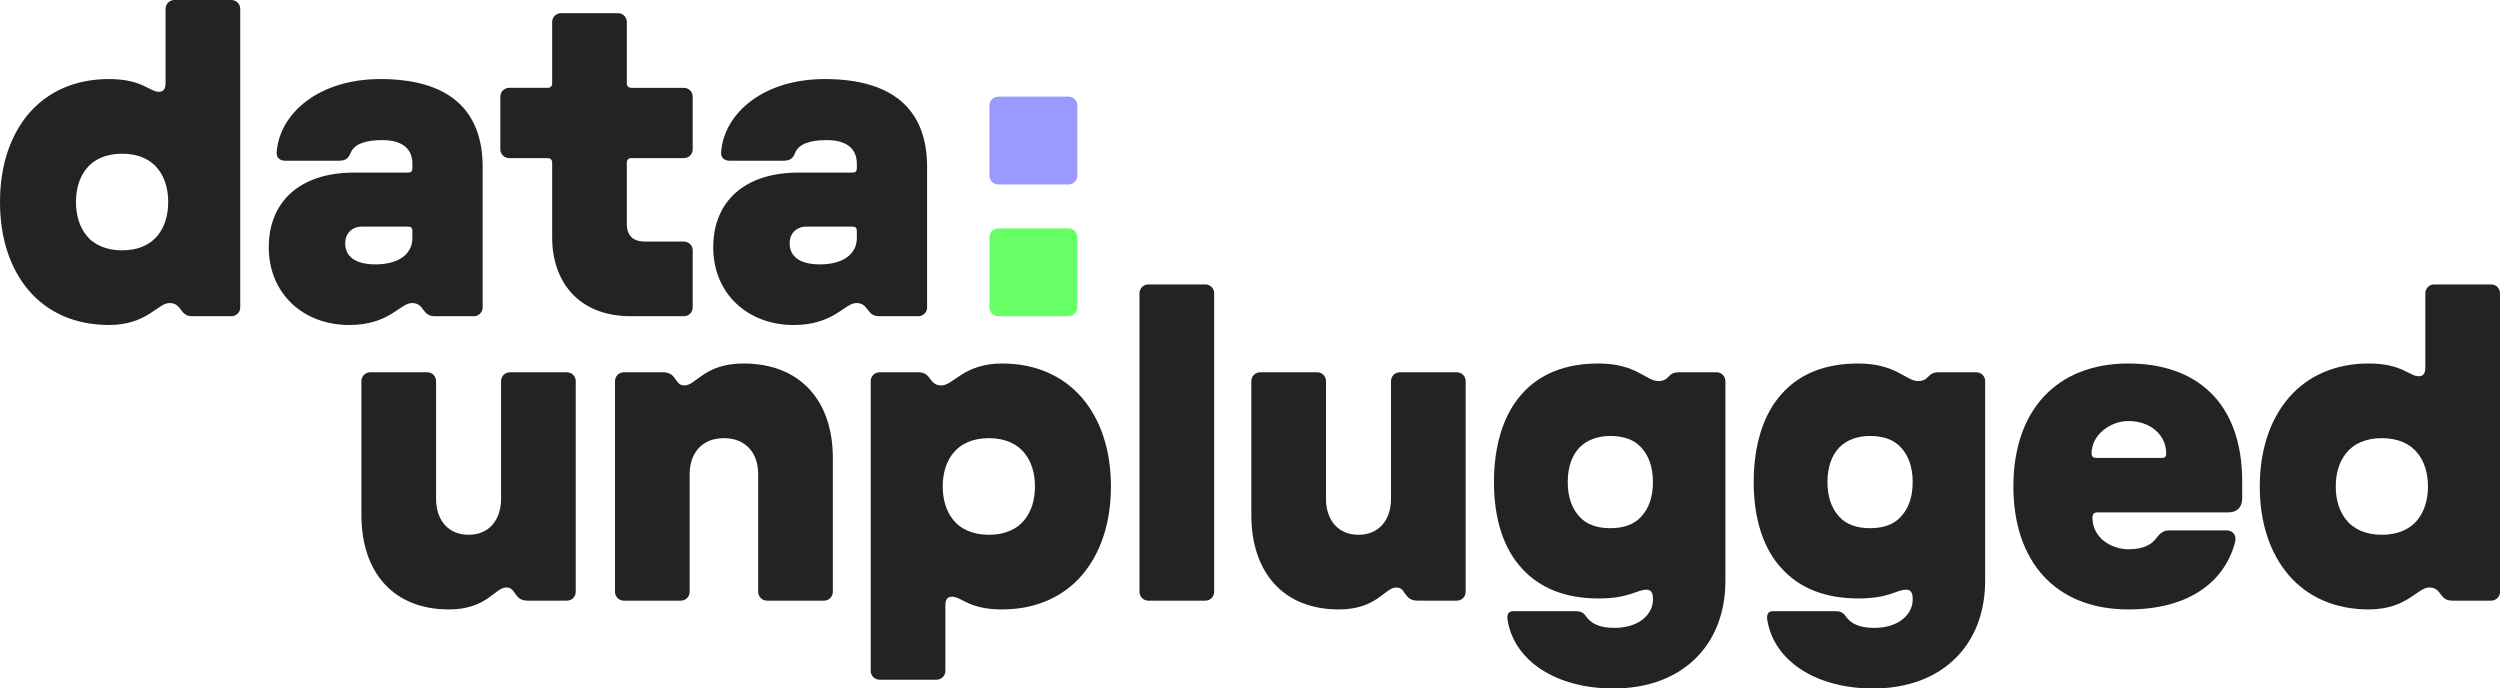
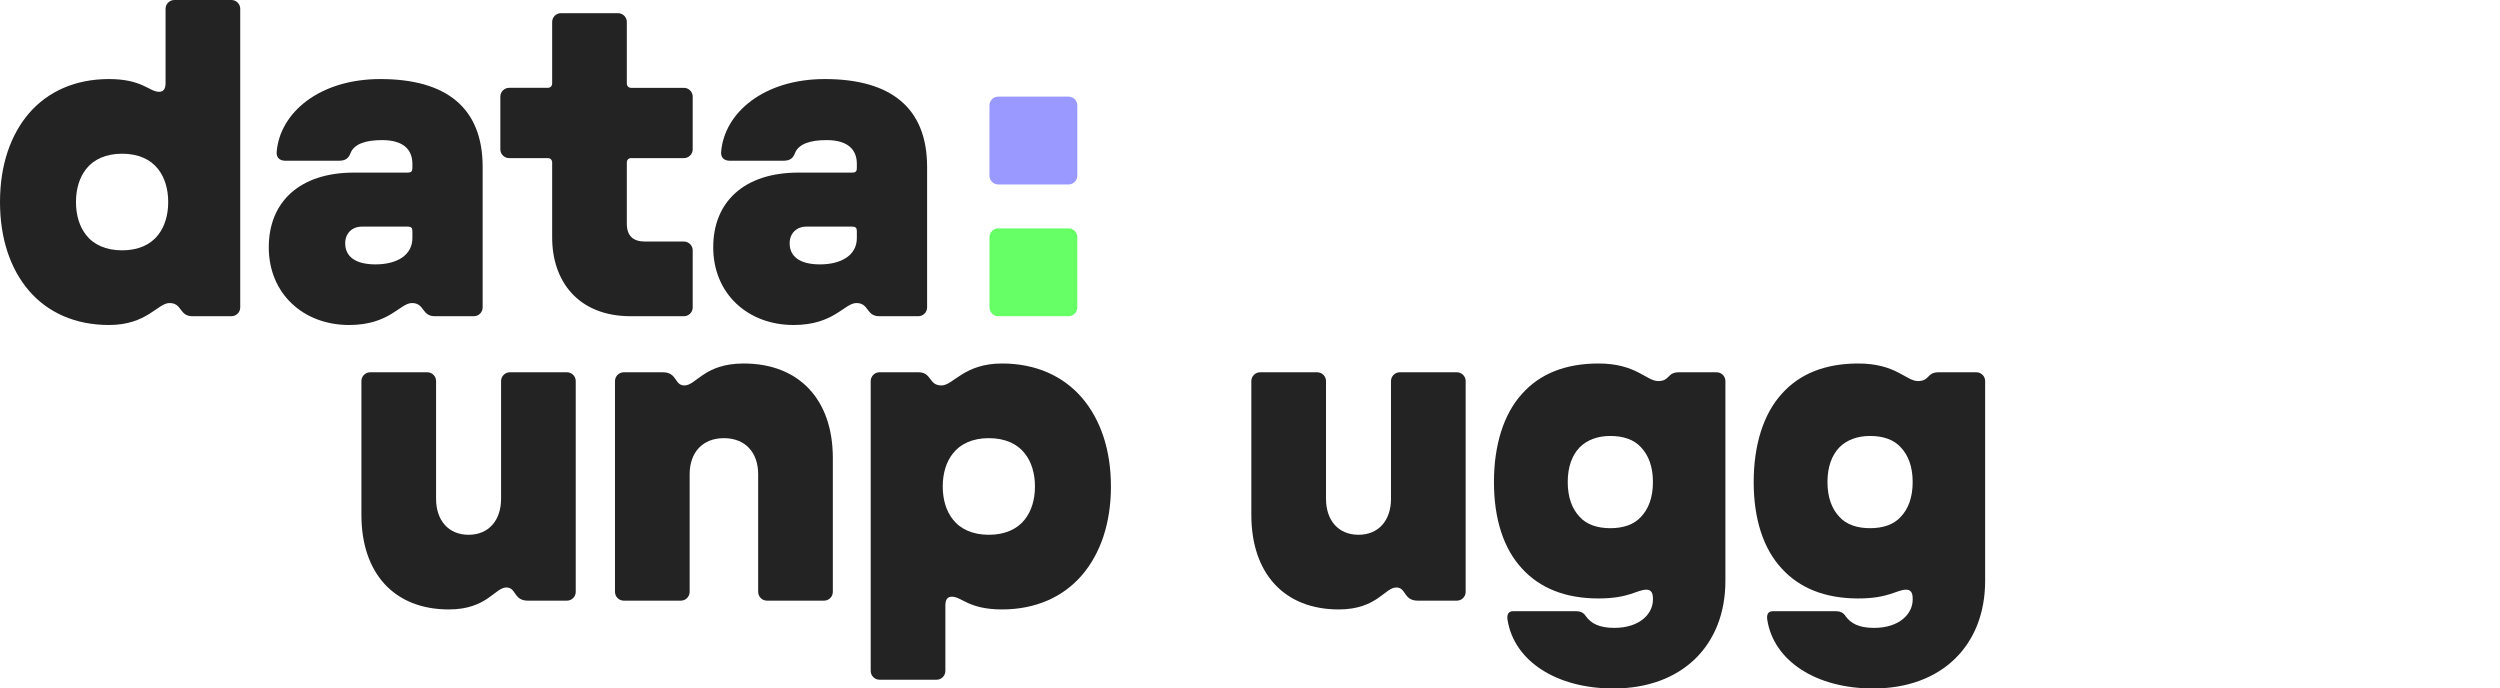
<svg xmlns="http://www.w3.org/2000/svg" id="uuid-dd3f545e-d957-4a39-8867-69cae8eb48ab" width="683.09" height="188.12" viewBox="0 0 683.09 188.12">
  <g id="uuid-b97aa8bb-0745-4765-b0e4-dcde53f2d22c">
    <path d="m7.92,79.44c-5.04-5.88-7.92-14.16-7.92-24.24s2.88-18.36,7.92-24.24c5.16-6,12.72-9.36,21.84-9.36s11.04,3.48,13.68,3.48c1.2,0,1.8-.72,1.8-2.4V2.4c0-1.32,1.08-2.4,2.4-2.4h15.6c1.32,0,2.4,1.08,2.4,2.4v81.6c0,1.32-1.08,2.4-2.4,2.4h-10.68c-3.6,0-2.76-3.6-6.24-3.6-3.24,0-6.12,6-16.56,6-9.12,0-16.68-3.36-21.84-9.36Zm15.6-15.24c2.04,2.64,5.4,4.2,9.84,4.2s7.8-1.56,9.84-4.2c1.8-2.28,2.76-5.4,2.76-9s-.96-6.72-2.76-9c-2.04-2.64-5.4-4.2-9.84-4.2s-7.8,1.56-9.84,4.2c-1.8,2.28-2.76,5.4-2.76,9s.96,6.72,2.76,9Z" style="fill:#232323;" />
    <path d="m73.44,67.56c0-12.36,8.4-20.4,23.28-20.4h14.76c.84,0,1.2-.36,1.2-1.2v-1.2c0-3.84-2.4-6.48-8.28-6.48-4.56,0-7.68,1.08-8.64,3.6-.6,1.56-1.56,2.04-3.24,2.04h-14.52c-1.56,0-2.52-.84-2.4-2.4.84-10.68,11.64-19.92,28.32-19.92,18.12,0,27.96,7.92,27.96,24v38.4c0,1.32-1.08,2.4-2.4,2.4h-10.68c-3.6,0-2.76-3.6-6.24-3.6-3.24,0-6.12,6-17.16,6-12.48,0-21.96-8.52-21.96-21.24Zm29.16,4.68c5.88,0,10.08-2.52,10.08-7.2v-1.92c0-.84-.36-1.2-1.2-1.2h-12.6c-2.64,0-4.56,1.8-4.56,4.56,0,3.6,2.76,5.76,8.28,5.76Z" style="fill:#232323;" />
    <path d="m150.87,64.92v-20.52c0-.72-.48-1.2-1.2-1.2h-10.56c-1.32,0-2.4-1.08-2.4-2.4v-14.4c0-1.32,1.08-2.4,2.4-2.4h10.56c.72,0,1.2-.48,1.2-1.2V6c0-1.32,1.08-2.4,2.4-2.4h15.6c1.32,0,2.4,1.08,2.4,2.4v16.8c0,.72.48,1.2,1.2,1.2h14.4c1.32,0,2.4,1.08,2.4,2.4v14.4c0,1.32-1.08,2.4-2.4,2.4h-14.4c-.72,0-1.2.48-1.2,1.2v16.68c0,3.36,1.68,4.92,5.04,4.92h10.56c1.32,0,2.4,1.08,2.4,2.4v15.6c0,1.32-1.08,2.4-2.4,2.4h-14.52c-14.4,0-21.48-9.6-21.48-21.48Z" style="fill:#232323;" />
    <path d="m194.88,67.56c0-12.36,8.4-20.4,23.28-20.4h14.76c.84,0,1.2-.36,1.2-1.2v-1.2c0-3.84-2.4-6.48-8.28-6.48-4.56,0-7.68,1.08-8.64,3.6-.6,1.56-1.56,2.04-3.24,2.04h-14.52c-1.56,0-2.52-.84-2.4-2.4.84-10.68,11.64-19.92,28.32-19.92,18.12,0,27.96,7.92,27.96,24v38.4c0,1.32-1.08,2.4-2.4,2.4h-10.68c-3.6,0-2.76-3.6-6.24-3.6-3.24,0-6.12,6-17.16,6-12.48,0-21.96-8.52-21.96-21.24Zm29.16,4.68c5.88,0,10.08-2.52,10.08-7.2v-1.92c0-.84-.36-1.2-1.2-1.2h-12.6c-2.64,0-4.56,1.8-4.56,4.56,0,3.6,2.76,5.76,8.28,5.76Z" style="fill:#232323;" />
    <path d="m98.75,140.72v-36.6c0-1.32,1.08-2.4,2.4-2.4h15.6c1.32,0,2.4,1.08,2.4,2.4v32.16c0,5.88,3.36,9.84,8.88,9.84s8.88-3.96,8.88-9.84v-32.16c0-1.32,1.08-2.4,2.4-2.4h15.6c1.32,0,2.4,1.08,2.4,2.4v57.6c0,1.32-1.08,2.4-2.4,2.4h-10.68c-3.96,0-3.12-3.6-5.88-3.6-3.12,0-5.28,6-15.72,6-14.88,0-23.88-9.84-23.88-25.8Z" style="fill:#232323;" />
    <path d="m168.04,161.72v-57.6c0-1.32,1.08-2.4,2.4-2.4h10.68c3.96,0,3.12,3.6,5.88,3.6,3.24,0,5.4-6,16.2-6,15.12,0,24.36,9.84,24.36,25.8v36.6c0,1.32-1.08,2.4-2.4,2.4h-15.6c-1.32,0-2.4-1.08-2.4-2.4v-32.16c0-5.88-3.48-9.84-9.36-9.84s-9.36,3.96-9.36,9.84v32.16c0,1.32-1.08,2.4-2.4,2.4h-15.6c-1.32,0-2.4-1.08-2.4-2.4Z" style="fill:#232323;" />
    <path d="m237.91,183.32v-79.2c0-1.32,1.08-2.4,2.4-2.4h10.68c3.6,0,2.76,3.6,6.24,3.6,3.24,0,6.12-6,16.56-6,9.12,0,16.68,3.36,21.84,9.36,5.04,5.88,7.92,14.16,7.92,24.24s-2.88,18.36-7.92,24.24c-5.16,6-12.72,9.36-21.84,9.36s-11.04-3.48-13.68-3.48c-1.2,0-1.8.72-1.8,2.4v17.88c0,1.32-1.08,2.4-2.4,2.4h-15.6c-1.32,0-2.4-1.08-2.4-2.4Zm22.44-41.4c2.04,2.64,5.4,4.2,9.84,4.2s7.8-1.56,9.84-4.2c1.8-2.28,2.76-5.4,2.76-9s-.96-6.72-2.76-9c-2.04-2.64-5.4-4.2-9.84-4.2s-7.8,1.56-9.84,4.2c-1.8,2.28-2.76,5.4-2.76,9s.96,6.72,2.76,9Z" style="fill:#232323;" />
-     <path d="m311.35,161.72v-81.6c0-1.32,1.08-2.4,2.4-2.4h15.6c1.32,0,2.4,1.08,2.4,2.4v81.6c0,1.32-1.08,2.4-2.4,2.4h-15.6c-1.32,0-2.4-1.08-2.4-2.4Z" style="fill:#232323;" />
    <path d="m341.91,140.72v-36.6c0-1.32,1.08-2.4,2.4-2.4h15.6c1.32,0,2.4,1.08,2.4,2.4v32.16c0,5.88,3.36,9.84,8.88,9.84s8.88-3.96,8.88-9.84v-32.16c0-1.32,1.08-2.4,2.4-2.4h15.6c1.32,0,2.4,1.08,2.4,2.4v57.6c0,1.32-1.08,2.4-2.4,2.4h-10.68c-3.96,0-3.12-3.6-5.88-3.6-3.12,0-5.28,6-15.72,6-14.88,0-23.88-9.84-23.88-25.8Z" style="fill:#232323;" />
    <path d="m411.92,169.4c-.24-1.56.24-2.4,1.56-2.4h17.16c1.08,0,2.04.36,2.64,1.32,1.44,2.04,3.72,3.24,7.8,3.24,7.08,0,10.56-3.96,10.56-7.68v-.36c0-1.68-.6-2.4-1.8-2.4-2.52,0-4.68,2.4-13.08,2.4-9.12,0-16.08-2.88-20.88-8.16-5.04-5.4-7.68-13.56-7.68-23.64s2.64-18.6,7.68-24.12c4.8-5.4,11.76-8.28,20.88-8.28,10.32,0,13.08,4.8,16.32,4.8s2.4-2.4,5.64-2.4h10.32c1.32,0,2.4,1.08,2.4,2.4v54.6c0,17.52-11.76,29.4-30.6,29.4-15.48,0-27.12-7.44-28.92-18.72Zm19.68-28.2c1.92,2.16,4.92,3.12,8.4,3.12s6.48-.96,8.4-3.12c2.04-2.16,3.24-5.28,3.24-9.48s-1.2-7.32-3.24-9.48c-1.92-2.16-4.92-3.12-8.4-3.12s-6.36,1.08-8.4,3.12c-2.04,2.16-3.24,5.28-3.24,9.48s1.2,7.32,3.24,9.48Z" style="fill:#232323;" />
    <path d="m482.89,169.4c-.24-1.56.24-2.4,1.56-2.4h17.16c1.08,0,2.04.36,2.64,1.32,1.44,2.04,3.72,3.24,7.8,3.24,7.08,0,10.56-3.96,10.56-7.68v-.36c0-1.68-.6-2.4-1.8-2.4-2.52,0-4.68,2.4-13.08,2.4-9.12,0-16.08-2.88-20.88-8.16-5.04-5.4-7.68-13.56-7.68-23.64s2.64-18.6,7.68-24.12c4.8-5.4,11.76-8.28,20.88-8.28,10.32,0,13.08,4.8,16.32,4.8s2.4-2.4,5.64-2.4h10.32c1.32,0,2.4,1.08,2.4,2.4v54.6c0,17.52-11.76,29.4-30.6,29.4-15.48,0-27.12-7.44-28.92-18.72Zm19.68-28.2c1.92,2.16,4.92,3.12,8.4,3.12s6.48-.96,8.4-3.12c2.04-2.16,3.24-5.28,3.24-9.48s-1.2-7.32-3.24-9.48c-1.92-2.16-4.92-3.12-8.4-3.12s-6.36,1.08-8.4,3.12c-2.04,2.16-3.24,5.28-3.24,9.48s1.2,7.32,3.24,9.48Z" style="fill:#232323;" />
-     <path d="m550.13,132.92c0-20.76,11.76-33.6,31.44-33.6,18.36,0,31.08,10.44,31.08,32.28v4.44c0,2.88-1.68,3.96-3.84,3.96h-35.76c-.84,0-1.32.48-1.32,1.44,0,5.52,5.16,8.64,9.84,8.64,4.2,0,6.36-1.32,7.68-3.12,1.08-1.44,2.04-2.04,3.36-2.04h15.84c1.32,0,2.76,1.08,2.28,3.12-2.88,11.16-12.96,18.48-29.16,18.48-20.04,0-31.44-13.2-31.44-33.6Zm22.68-7.8h18c.72,0,1.08-.36,1.08-1.2,0-5.16-4.44-8.88-10.32-8.88-4.92,0-10.08,3.72-10.08,8.88,0,.84.48,1.2,1.32,1.2Z" style="fill:#232323;" />
-     <path d="m625.37,157.16c-5.04-5.88-7.92-14.16-7.92-24.24s2.88-18.36,7.92-24.24c5.16-6,12.72-9.36,21.84-9.36s11.04,3.48,13.68,3.48c1.2,0,1.8-.72,1.8-2.4v-20.28c0-1.32,1.08-2.4,2.4-2.4h15.6c1.32,0,2.4,1.08,2.4,2.4v81.6c0,1.32-1.08,2.4-2.4,2.4h-10.68c-3.6,0-2.76-3.6-6.24-3.6-3.24,0-6.12,6-16.56,6-9.12,0-16.68-3.36-21.84-9.36Zm15.6-15.24c2.04,2.64,5.4,4.2,9.84,4.2s7.8-1.56,9.84-4.2c1.8-2.28,2.76-5.4,2.76-9s-.96-6.72-2.76-9c-2.04-2.64-5.4-4.2-9.84-4.2s-7.8,1.56-9.84,4.2c-1.8,2.28-2.76,5.4-2.76,9s.96,6.72,2.76,9Z" style="fill:#232323;" />
    <path d="m270.36,28.8c0-1.32,1.08-2.4,2.4-2.4h19.2c1.32,0,2.4,1.08,2.4,2.4v19.2c0,1.32-1.08,2.4-2.4,2.4h-19.2c-1.32,0-2.4-1.08-2.4-2.4v-19.2Z" style="fill:#99f;" />
    <path d="m272.76,62.4h19.2c1.32,0,2.4,1.08,2.4,2.4v19.2c0,1.32-1.08,2.4-2.4,2.4h-19.2c-1.32,0-2.4-1.08-2.4-2.4v-19.2c0-1.32,1.08-2.4,2.4-2.4Z" style="fill:#6f6;" />
  </g>
</svg>